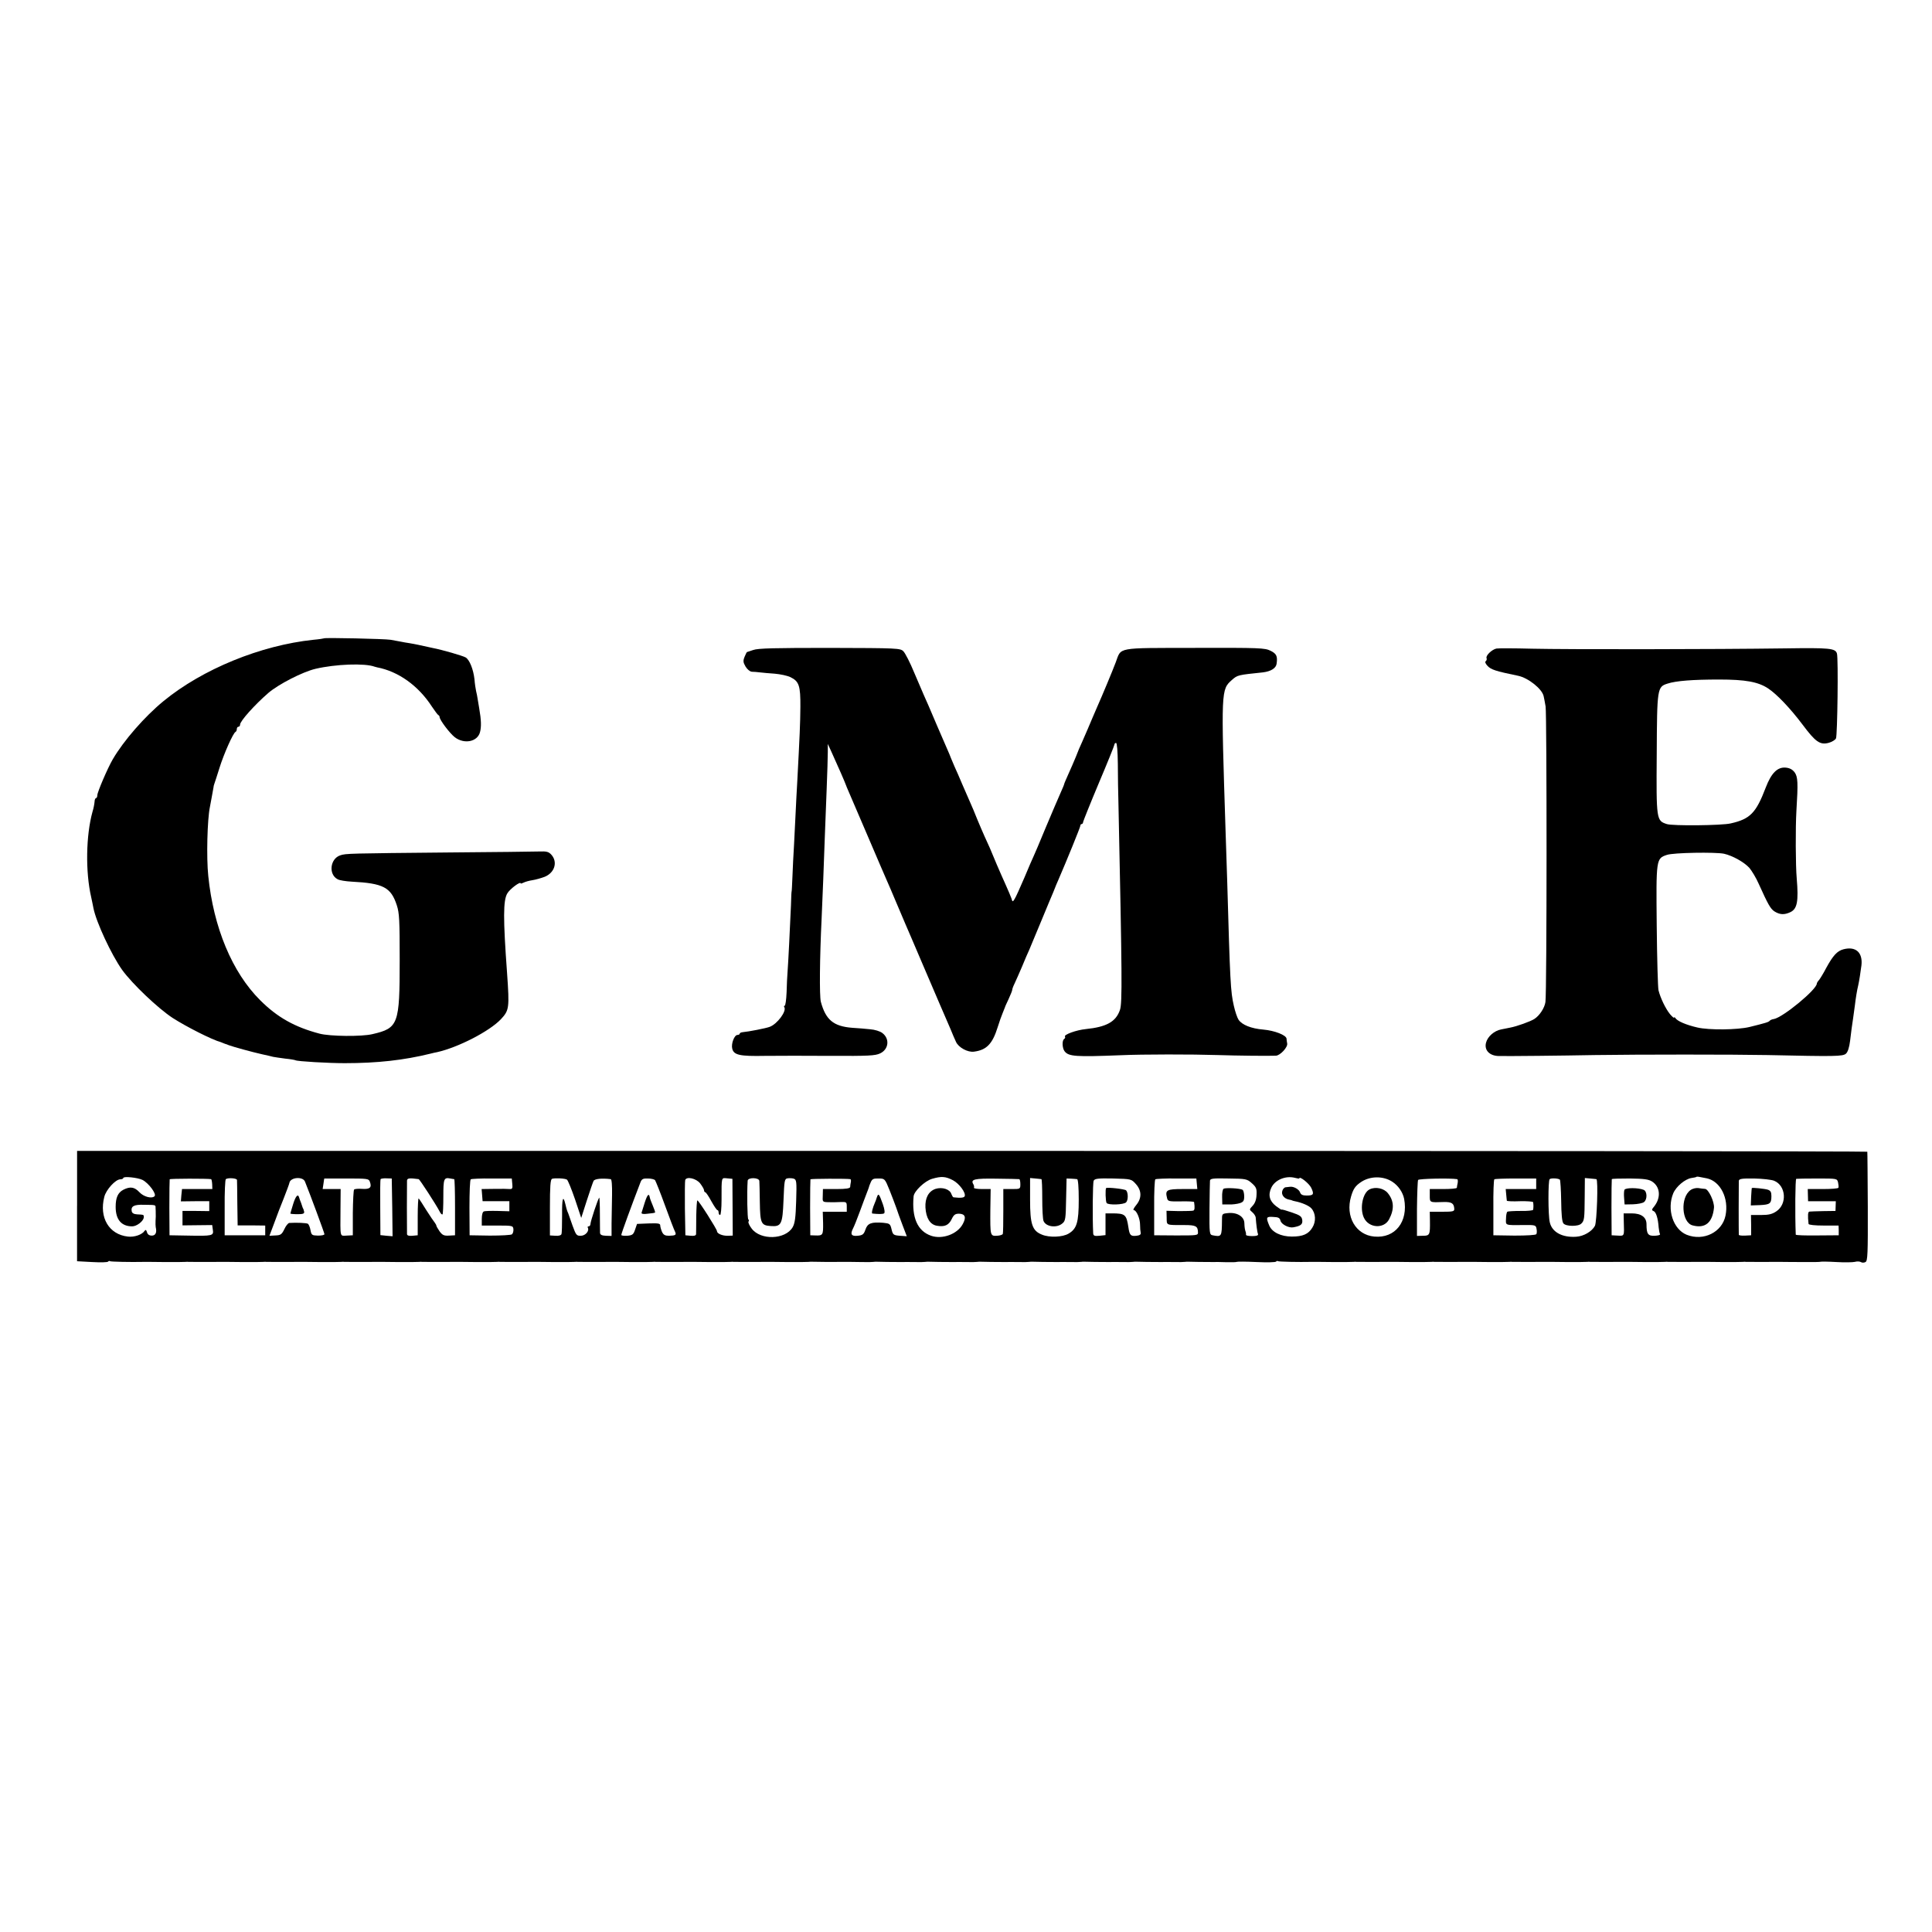
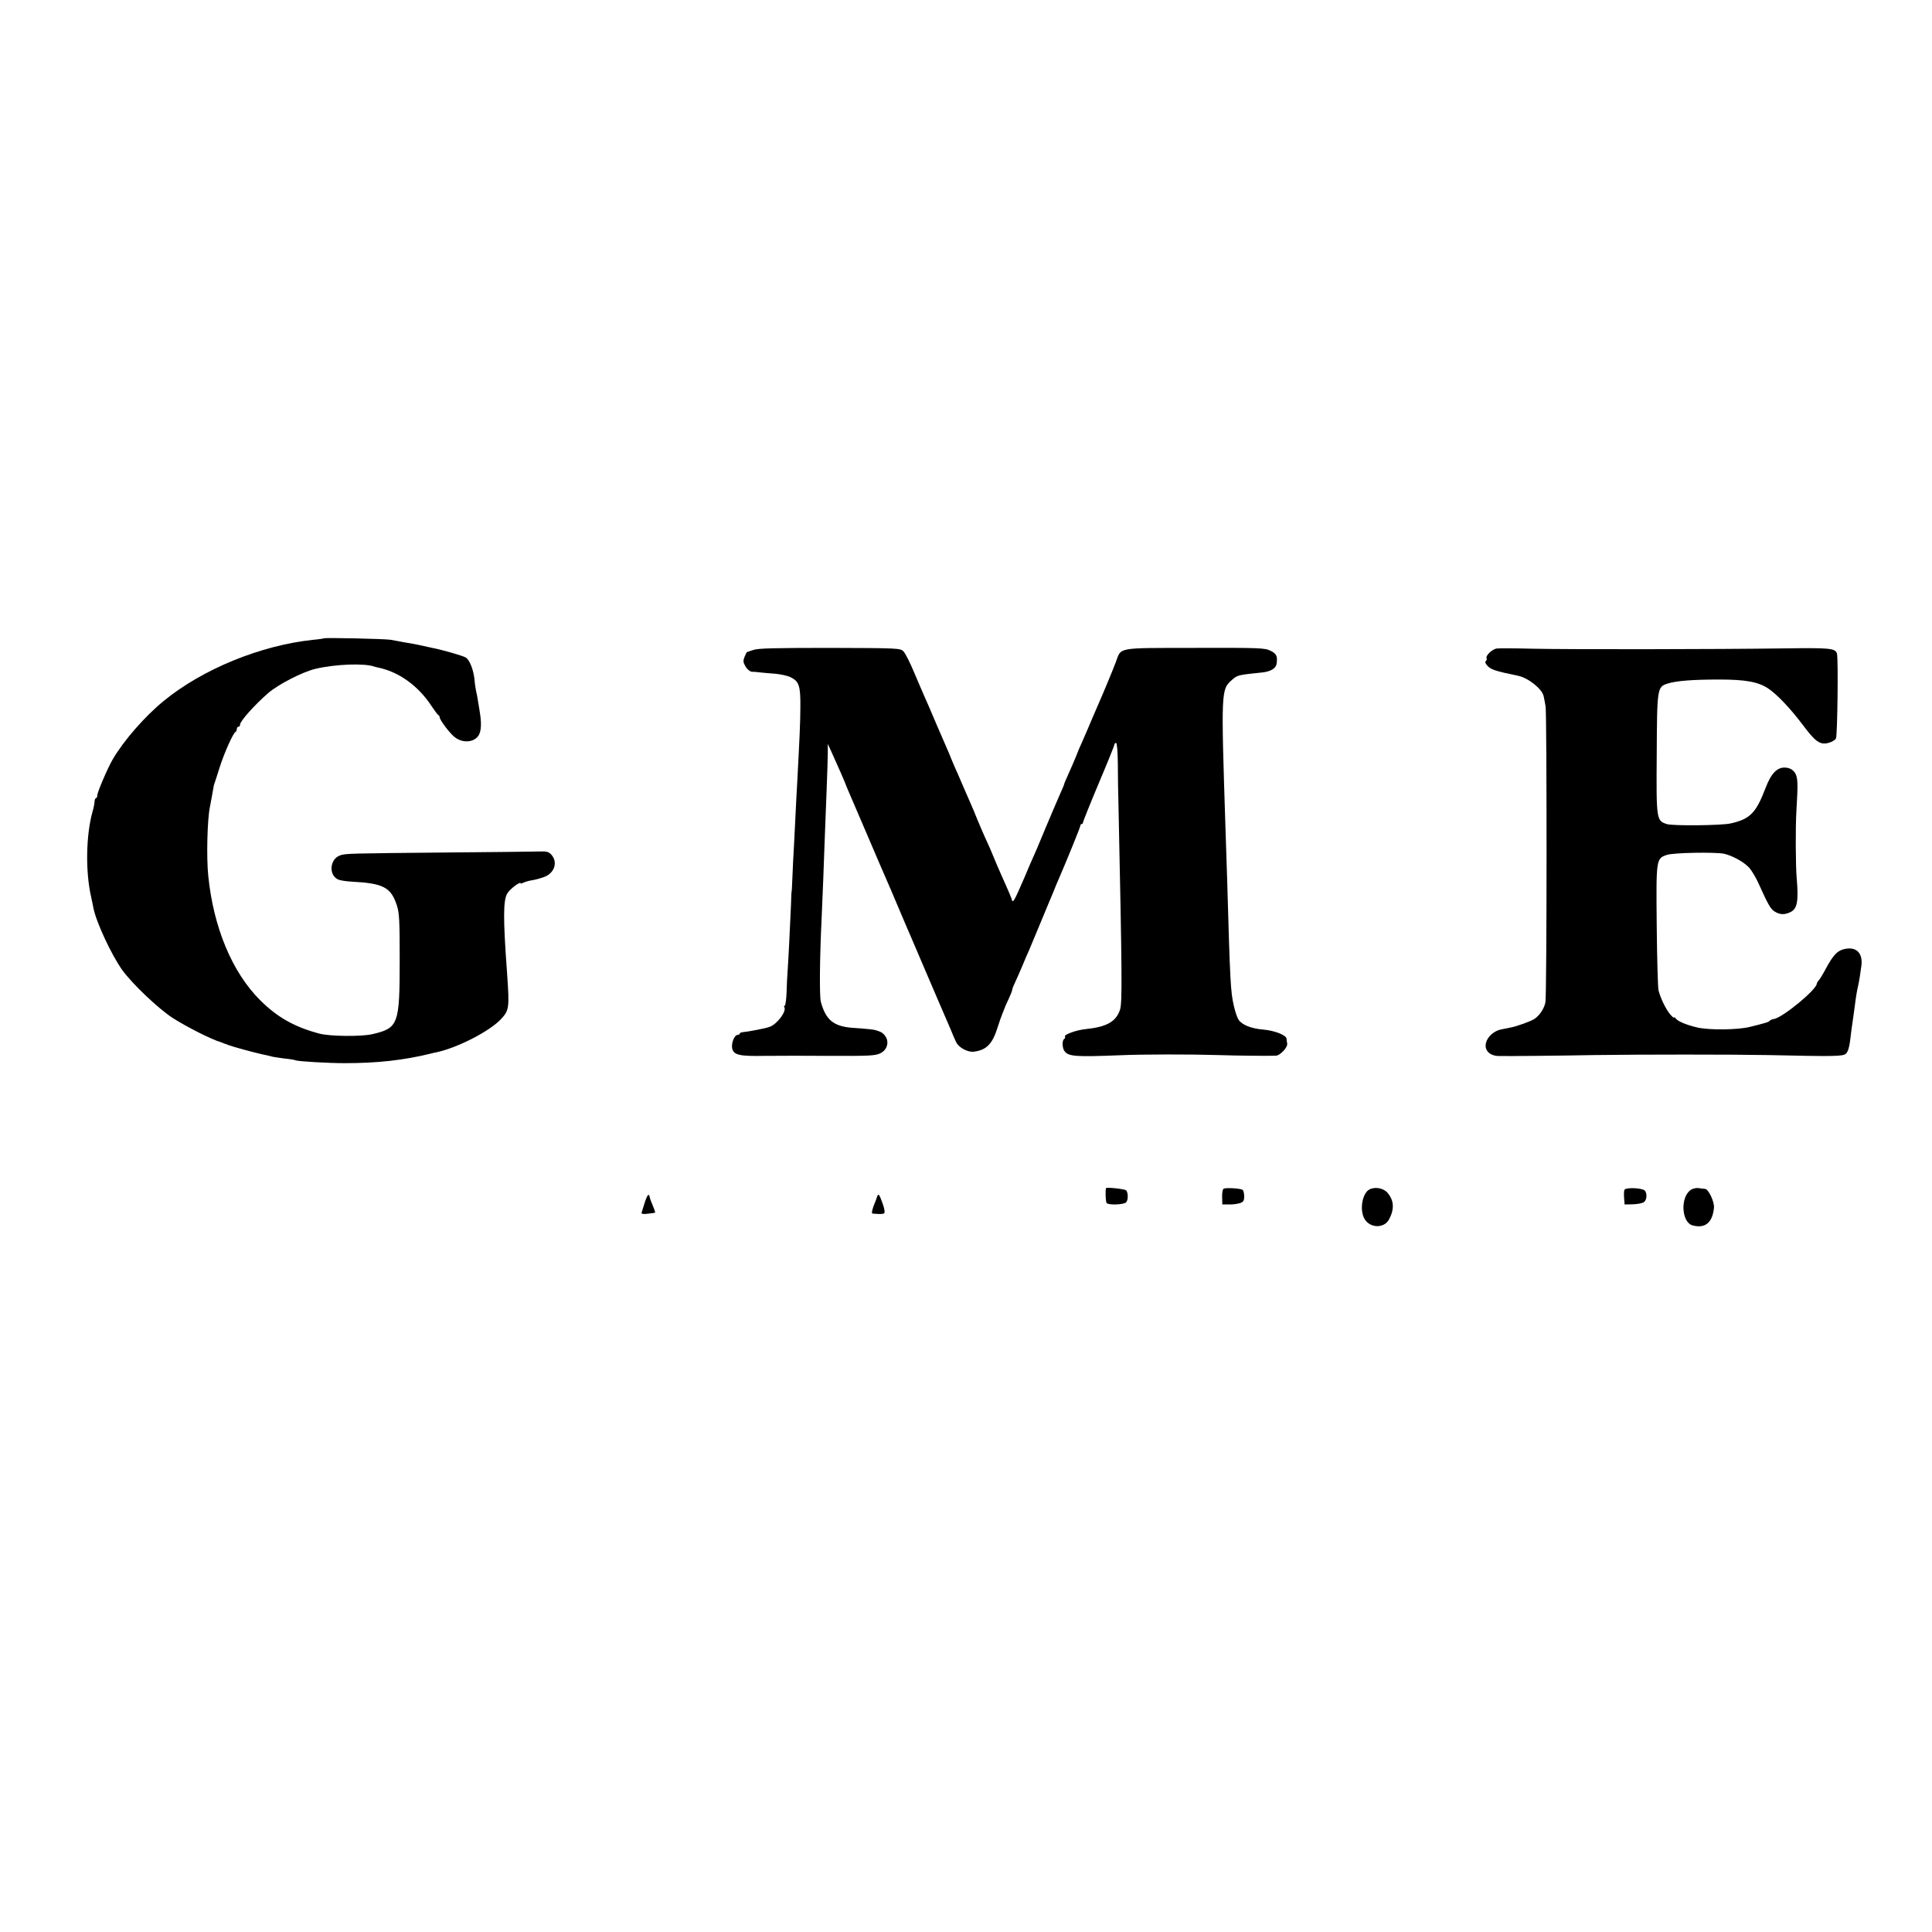
<svg xmlns="http://www.w3.org/2000/svg" version="1.0" width="1191pt" height="1191pt" viewBox="0 0 1191 1191" preserveAspectRatio="xMidYMid meet">
  <g transform="translate(0,1191) scale(0.1,-0.1)" fill="#000000" stroke="none">
    <path d="M1998 7975 c-1 -1 -31 -6 -66 -9 -325 -34 -684 -181 -924 -378 -116 -95 -246 -244 -313 -359 -31 -53 -95 -202 -95 -221 0 -10 -4 -18 -8 -18 -4 0 -9 -10 -9 -22 -1 -13 -6 -41 -13 -63 -40 -145 -44 -369 -8 -525 5 -25 12 -55 14 -68 17 -87 111 -288 177 -381 62 -86 221 -237 311 -296 84 -54 243 -135 299 -150 4 -2 9 -4 12 -5 3 -1 8 -3 13 -5 4 -1 14 -4 22 -8 23 -9 150 -44 205 -56 28 -6 58 -13 69 -16 10 -2 44 -7 75 -11 31 -3 59 -8 62 -10 12 -7 202 -18 304 -18 200 0 364 18 530 59 11 3 29 7 40 9 129 29 322 128 393 203 51 55 53 68 38 283 -25 341 -24 449 1 492 15 27 83 78 83 62 0 -2 8 0 18 5 9 5 34 12 54 15 20 3 55 13 76 21 61 25 81 90 42 135 -17 19 -29 23 -77 21 -32 -1 -278 -4 -548 -6 -624 -6 -644 -6 -678 -18 -62 -21 -73 -117 -16 -147 11 -7 51 -13 87 -15 195 -10 242 -35 278 -145 16 -48 18 -93 18 -340 0 -395 -8 -418 -168 -455 -66 -16 -262 -14 -326 3 -152 40 -260 100 -366 206 -173 172 -288 449 -320 766 -12 113 -6 349 10 425 6 30 20 109 22 120 0 6 3 17 6 25 3 8 17 51 31 96 27 87 85 217 99 222 4 2 8 10 8 18 0 8 5 14 10 14 6 0 10 6 10 13 0 22 91 123 174 195 63 54 211 130 291 149 123 29 304 36 365 13 3 -1 10 -3 15 -4 131 -25 254 -113 337 -241 18 -27 36 -51 40 -53 5 -2 8 -8 8 -12 0 -18 63 -101 94 -125 58 -44 139 -28 155 31 9 33 8 75 -5 149 -4 22 -8 49 -10 60 -2 11 -5 31 -9 45 -3 14 -8 46 -10 73 -7 61 -30 119 -54 134 -17 10 -143 47 -206 59 -19 4 -37 8 -87 19 -13 3 -36 7 -53 10 -16 2 -42 7 -57 10 -16 3 -43 8 -60 11 -35 6 -404 14 -410 9z" />
    <path d="M4643 7903 c-21 -7 -39 -13 -39 -13 -1 0 -7 -13 -14 -29 -10 -25 -9 -34 6 -60 11 -18 27 -31 39 -32 11 0 34 -2 50 -4 17 -2 58 -6 91 -8 34 -3 77 -12 96 -21 54 -26 63 -53 62 -185 -1 -107 -4 -171 -19 -456 -3 -55 -8 -140 -10 -190 -2 -49 -7 -139 -10 -200 -4 -60 -8 -150 -10 -200 -2 -49 -4 -90 -5 -90 -1 0 -3 -38 -4 -85 -6 -139 -17 -362 -21 -410 -2 -25 -5 -82 -6 -127 -2 -46 -7 -83 -12 -83 -4 0 -6 -4 -2 -9 15 -25 -44 -104 -90 -121 -23 -9 -132 -30 -167 -33 -10 -1 -18 -5 -18 -9 0 -4 -6 -8 -14 -8 -19 0 -40 -54 -32 -85 10 -39 46 -47 201 -44 77 1 261 1 408 0 231 -1 272 1 302 15 54 25 61 91 14 126 -14 11 -47 21 -75 23 -27 3 -76 7 -110 9 -116 9 -164 49 -194 161 -9 37 -7 268 5 515 2 52 7 160 10 240 7 187 12 332 21 555 4 99 7 202 7 229 l0 50 23 -50 c37 -81 85 -191 89 -204 1 -3 8 -21 17 -41 8 -19 61 -143 118 -275 56 -131 110 -257 120 -279 10 -22 30 -69 45 -105 30 -71 45 -107 68 -160 8 -19 56 -129 105 -245 49 -115 97 -226 105 -245 25 -57 44 -102 67 -155 11 -28 26 -62 33 -77 15 -35 73 -67 112 -61 76 10 113 47 145 150 10 32 24 72 31 88 7 17 13 32 14 35 0 3 11 26 23 52 12 26 22 51 22 56 0 5 6 22 14 38 8 16 28 63 46 104 17 41 37 89 45 105 7 17 41 98 75 180 34 83 67 161 73 175 6 14 11 27 12 30 1 3 9 23 19 45 49 113 136 326 136 335 0 6 4 10 8 10 5 0 9 6 9 13 1 6 44 114 97 240 53 125 96 232 96 237 0 6 5 10 10 10 6 0 10 -50 11 -127 0 -71 2 -186 4 -258 22 -1042 24 -1219 9 -1261 -25 -73 -83 -105 -211 -118 -59 -6 -135 -34 -128 -46 3 -5 1 -11 -5 -15 -14 -9 -12 -57 3 -76 25 -32 68 -35 347 -24 133 6 441 6 595 1 120 -4 313 -6 360 -4 27 1 74 52 70 75 -2 10 -4 24 -4 30 -2 22 -74 50 -143 56 -74 6 -132 29 -153 61 -8 12 -21 50 -29 86 -20 87 -23 143 -41 775 -3 88 -7 225 -10 305 -28 869 -28 869 40 929 34 30 37 30 190 46 50 6 82 26 85 55 6 45 -1 60 -37 78 -36 18 -67 19 -469 18 -489 -1 -450 6 -486 -89 -19 -51 -85 -209 -114 -274 -16 -38 -41 -94 -59 -138 -7 -16 -22 -51 -33 -76 -12 -25 -30 -68 -40 -95 -11 -27 -32 -75 -46 -106 -14 -31 -26 -59 -26 -62 0 -3 -11 -29 -24 -58 -13 -29 -54 -125 -91 -213 -36 -88 -70 -167 -74 -175 -4 -8 -30 -67 -56 -130 -27 -63 -54 -123 -61 -133 -11 -18 -13 -17 -19 5 -4 12 -21 51 -36 85 -16 34 -40 91 -55 125 -35 86 -53 126 -75 173 -10 22 -30 69 -45 105 -14 36 -34 83 -44 105 -10 22 -31 72 -48 110 -16 39 -38 88 -48 110 -9 22 -18 42 -19 45 -1 3 -7 16 -12 30 -6 14 -41 95 -78 180 -36 85 -72 169 -80 185 -7 17 -34 80 -60 140 -25 61 -55 119 -66 130 -19 19 -33 20 -454 21 -335 0 -443 -2 -472 -13z" />
-     <path d="M9225 7912 c-28 -6 -67 -43 -61 -59 3 -7 0 -15 -5 -19 -6 -4 -2 -15 11 -29 22 -23 48 -32 189 -61 62 -13 148 -81 157 -126 2 -7 7 -35 12 -63 8 -50 8 -1762 -1 -1822 -5 -36 -36 -84 -69 -105 -24 -15 -106 -45 -149 -53 -13 -3 -38 -8 -55 -11 -42 -8 -83 -43 -93 -81 -13 -47 22 -83 81 -83 70 -1 378 2 588 6 271 4 861 4 1065 0 417 -9 466 -9 485 9 11 10 20 38 25 78 8 70 11 86 19 142 3 22 8 58 11 80 4 36 13 93 20 120 6 26 15 84 20 124 9 79 -35 119 -111 99 -38 -10 -64 -38 -105 -113 -17 -33 -38 -67 -45 -76 -8 -8 -14 -19 -14 -22 0 -37 -209 -209 -265 -219 -11 -1 -23 -7 -26 -11 -6 -8 -27 -14 -124 -38 -74 -18 -250 -20 -322 -3 -69 16 -123 39 -135 58 -4 6 -8 7 -8 3 0 -5 -11 5 -25 21 -27 33 -59 99 -71 147 -4 17 -9 195 -11 397 -4 413 -4 416 63 438 40 14 300 18 352 7 53 -12 124 -52 156 -87 15 -18 42 -62 58 -99 57 -126 72 -153 96 -169 33 -21 61 -23 99 -5 42 20 51 66 39 208 -7 77 -8 313 -2 415 11 177 9 211 -11 239 -14 18 -31 27 -56 29 -50 4 -88 -34 -122 -123 -60 -157 -96 -194 -216 -221 -54 -13 -359 -16 -394 -4 -64 21 -65 25 -62 431 2 407 3 415 67 435 52 17 155 25 318 25 161 0 240 -14 302 -55 54 -36 136 -122 212 -223 80 -107 108 -127 162 -112 19 5 40 18 44 27 9 17 15 494 6 523 -9 33 -46 36 -319 32 -436 -6 -1344 -7 -1560 -2 -110 3 -209 3 -220 1z" />
-     <path d="M475 4475 l0 -340 93 -5 c52 -3 96 -2 99 3 2 4 8 5 12 2 6 -3 121 -6 211 -4 8 0 67 0 130 -1 63 0 120 0 125 1 6 1 13 1 17 0 6 0 173 -1 208 0 8 0 67 0 130 -1 63 0 120 0 125 1 6 1 13 1 17 0 6 0 173 -1 208 0 8 0 67 0 130 -1 63 0 120 0 125 1 6 1 13 1 17 0 6 0 173 -1 208 0 8 0 67 0 130 -1 63 0 120 0 125 1 6 1 13 1 17 0 6 0 173 -1 208 0 8 0 67 0 130 -1 63 0 120 0 125 1 6 1 13 1 17 0 6 0 173 -1 208 0 8 0 67 0 130 -1 63 0 120 0 125 1 6 1 13 1 17 0 6 0 173 -1 208 0 8 0 67 0 130 -1 63 0 120 0 125 1 6 1 13 1 17 0 6 0 173 -1 208 0 8 0 67 0 130 -1 63 0 120 0 125 1 6 1 13 1 17 0 6 0 173 -1 208 0 8 0 67 0 130 -1 63 0 120 0 125 1 6 1 13 1 16 1 5 -1 150 -2 239 -1 8 0 42 -1 75 -1 33 -1 65 0 70 1 6 1 13 1 16 1 6 -1 122 -2 159 -2 8 1 42 0 75 0 33 -1 65 0 70 1 6 1 13 1 16 1 6 -1 122 -2 159 -2 8 1 42 0 75 0 33 -1 65 0 70 1 6 1 13 1 16 1 6 -1 122 -2 159 -2 8 1 42 0 75 0 33 -1 65 0 70 1 6 1 13 1 16 1 6 -1 122 -2 159 -2 8 1 42 0 75 0 33 -1 65 0 70 1 6 1 13 1 16 1 6 -1 122 -2 159 -2 8 1 42 0 75 0 33 -1 65 0 70 1 6 1 13 1 16 1 6 -1 122 -2 159 -2 8 1 42 0 75 0 33 -1 65 0 70 1 6 1 13 1 16 1 6 -1 122 -2 159 -2 8 1 43 0 78 -1 34 -1 64 0 66 2 3 2 57 2 121 -1 64 -3 119 -2 122 3 2 4 8 5 12 2 6 -3 121 -6 211 -4 8 0 67 0 130 -1 63 0 120 0 125 1 6 1 13 1 17 0 6 0 173 -1 208 0 8 0 67 0 130 -1 63 0 120 0 125 1 6 1 13 1 17 0 6 0 173 -1 208 0 8 0 67 0 130 -1 63 0 120 0 125 1 6 1 13 1 17 0 6 0 173 -1 208 0 8 0 67 0 130 -1 63 0 120 0 125 1 6 1 13 1 17 0 6 0 173 -1 208 0 8 0 67 0 130 -1 63 0 120 0 125 1 6 1 13 1 17 0 6 0 173 -1 208 0 8 0 67 0 130 -1 63 0 120 0 125 1 6 1 13 1 17 0 6 0 173 -1 208 0 8 0 68 -1 133 -1 65 -1 120 0 122 2 2 1 44 1 95 -2 50 -3 101 -2 114 1 13 4 30 3 37 -1 7 -5 20 -5 29 0 13 7 15 48 14 342 -1 183 -2 335 -3 338 0 3 -2484 5 -5519 5 l-5517 0 0 -340z m404 161 c38 -20 87 -86 74 -100 -17 -17 -67 -4 -93 24 -31 33 -57 37 -99 16 -34 -18 -48 -48 -48 -106 0 -78 35 -120 102 -120 27 0 67 30 71 53 2 19 2 19 -41 21 -20 1 -31 8 -33 19 -6 31 14 42 75 40 76 -1 72 0 72 -20 1 -10 1 -25 1 -33 1 -8 0 -28 -1 -45 -1 -16 0 -34 1 -40 8 -33 -1 -52 -24 -52 -16 0 -26 7 -30 21 -4 14 -8 17 -14 9 -15 -24 -64 -41 -104 -36 -116 13 -178 117 -145 245 11 44 69 108 99 108 10 0 18 4 18 8 0 12 89 3 119 -12z m4996 -2 c39 -21 80 -77 72 -98 -4 -10 -26 -12 -69 -7 -4 1 -9 10 -13 20 -9 30 -57 45 -98 32 -43 -15 -65 -56 -62 -115 4 -65 28 -104 69 -112 49 -9 75 3 93 41 13 27 22 33 45 33 38 -1 46 -22 23 -64 -33 -62 -126 -96 -195 -72 -84 29 -120 112 -108 243 3 32 69 95 114 108 58 17 83 15 129 -9z m2135 12 c0 16 60 -31 73 -58 19 -40 15 -48 -28 -48 -24 0 -35 5 -40 18 -6 20 -40 39 -62 36 -7 -1 -19 -2 -27 -3 -8 0 -18 -11 -21 -22 -8 -24 11 -48 41 -54 10 -2 19 -4 19 -5 0 -1 8 -3 17 -5 42 -8 87 -27 102 -44 27 -30 30 -81 6 -119 -24 -40 -59 -55 -126 -55 -68 0 -123 27 -140 69 -21 50 -18 55 25 52 32 -1 41 -6 45 -24 6 -22 51 -45 78 -40 46 8 59 18 56 44 -3 23 -12 30 -65 48 -35 12 -63 20 -63 17 0 -2 -15 8 -34 22 -40 31 -50 68 -29 113 23 49 89 76 146 61 15 -4 27 -6 27 -3z m573 -21 c37 -24 65 -65 73 -106 26 -140 -55 -244 -184 -232 -114 10 -180 124 -143 248 14 47 26 65 64 90 56 36 135 36 190 0z m1939 21 c84 -18 137 -124 115 -230 -21 -102 -135 -159 -239 -118 -84 34 -124 157 -83 256 18 42 73 88 112 94 15 2 29 5 31 7 3 3 11 2 64 -9z m-9221 -5 c3 0 6 -14 7 -31 l1 -30 -94 0 -93 0 -4 -38 -3 -38 87 1 88 0 0 -30 0 -31 -82 1 -83 0 0 -45 0 -44 91 1 92 1 4 -29 c6 -37 -2 -39 -152 -36 l-115 2 -1 170 c0 94 1 172 2 175 2 5 233 5 255 1z m160 -5 c0 -6 2 -71 2 -145 l2 -135 85 0 85 -1 0 -30 0 -30 -125 0 -125 0 0 170 c-1 94 3 173 7 176 14 10 68 6 69 -5z m419 -10 c32 -79 120 -317 120 -324 0 -6 -18 -9 -40 -9 -37 1 -40 3 -46 34 -3 18 -11 36 -16 39 -8 5 -68 8 -115 5 -7 -1 -21 -18 -30 -38 -16 -33 -23 -38 -55 -39 l-37 -2 29 77 c15 42 42 112 60 156 17 44 33 86 34 93 6 35 83 41 96 8z m400 -1 c13 -35 1 -47 -46 -44 -24 2 -47 0 -51 -4 -4 -4 -7 -69 -8 -145 l0 -137 -38 -2 c-43 -1 -39 -18 -38 165 l1 122 -56 0 -55 0 5 33 c2 17 5 32 5 32 1 0 62 0 138 0 127 0 137 -1 143 -20z m138 -158 l2 -178 -37 3 -38 4 -1 169 c-1 94 0 173 2 176 2 3 18 6 36 5 l33 -1 3 -178z m163 174 c6 -1 106 -155 129 -199 6 -13 14 -21 18 -18 3 4 5 53 5 111 0 108 3 118 43 110 11 -2 21 -4 24 -4 3 -1 5 -79 5 -173 l0 -173 -37 -2 c-31 -2 -41 3 -58 26 -11 16 -20 32 -20 35 0 4 -5 12 -10 19 -6 7 -29 41 -52 77 -22 36 -43 68 -47 72 -3 4 -6 -46 -6 -110 l0 -117 -32 -3 c-22 -2 -33 1 -34 10 -1 18 -1 309 0 330 1 15 14 17 72 9z m577 -29 c3 -27 0 -33 -15 -32 -10 1 -53 2 -96 1 l-78 -1 3 -37 3 -38 83 0 82 0 0 -31 0 -31 -72 2 c-40 1 -79 0 -85 -3 -8 -2 -13 -21 -13 -46 l0 -41 97 0 c93 0 96 -1 98 -23 1 -12 -3 -26 -9 -31 -6 -5 -67 -8 -136 -8 l-125 2 -1 170 c0 94 3 172 8 175 4 3 63 6 130 5 l123 0 3 -33z m337 26 c6 -4 28 -58 50 -122 l38 -114 34 106 c19 59 38 114 42 122 7 13 50 18 106 11 6 -1 9 -39 8 -98 -1 -54 -2 -133 -3 -175 l0 -77 -35 1 c-24 1 -35 6 -36 17 0 9 -1 62 -1 119 0 57 -2 101 -4 99 -8 -7 -54 -147 -54 -162 0 -8 -5 -15 -11 -15 -5 0 -8 -3 -6 -7 12 -20 -13 -50 -41 -51 -28 -1 -31 4 -52 61 -12 34 -24 69 -27 77 -4 8 -7 17 -8 20 -1 3 -6 20 -10 38 -14 58 -21 34 -20 -70 0 -57 -1 -109 -4 -116 -2 -7 -17 -12 -37 -10 l-34 2 0 172 c0 129 3 173 13 177 18 6 80 3 92 -5z m543 -3 c4 -6 32 -75 61 -155 29 -80 57 -153 62 -162 10 -21 4 -25 -37 -26 -24 0 -34 5 -43 24 -6 14 -11 32 -11 40 0 12 -13 14 -72 12 l-71 -3 -12 -35 c-10 -30 -16 -35 -48 -38 -21 -1 -37 1 -37 5 0 9 63 181 118 324 8 21 16 25 46 24 19 0 39 -5 44 -10z m278 -20 c13 -17 24 -36 24 -42 0 -7 4 -13 8 -13 4 0 21 -25 37 -55 17 -30 33 -55 38 -55 4 0 7 -7 7 -15 0 -8 4 -15 9 -15 5 0 9 42 9 93 0 146 -2 136 35 133 l32 -3 1 -175 1 -175 -30 -1 c-33 -1 -67 13 -67 28 0 12 -113 190 -121 190 -3 0 -6 -44 -7 -97 0 -54 -1 -104 -1 -111 -1 -9 -12 -12 -33 -10 l-33 3 -3 165 c-1 90 0 170 2 176 9 23 67 10 92 -21z m365 15 c1 -8 2 -67 3 -131 2 -130 8 -143 66 -147 67 -5 74 10 80 159 5 122 6 132 25 135 11 2 28 1 38 -2 17 -6 19 -16 15 -138 -3 -103 -8 -138 -22 -162 -45 -76 -197 -81 -252 -8 -14 18 -23 38 -20 43 4 5 3 12 -1 14 -6 4 -9 163 -4 238 1 22 70 21 72 -1z m561 11 c3 0 5 -9 3 -18 -2 -10 -4 -24 -4 -30 -1 -9 -25 -13 -84 -13 l-84 0 -1 -40 c-2 -40 -2 -40 36 -41 20 -1 54 0 75 1 35 1 37 0 37 -29 l0 -31 -74 0 -74 0 2 -70 c1 -74 -1 -78 -49 -76 l-30 1 -1 170 c0 94 1 172 2 175 2 4 224 5 246 1z m241 -66 c15 -38 34 -87 42 -110 7 -22 25 -71 39 -108 l26 -68 -42 3 c-40 3 -44 6 -52 40 -8 34 -12 36 -51 40 -74 6 -97 -3 -110 -42 -10 -29 -17 -35 -48 -38 -39 -4 -47 9 -28 46 5 9 24 55 41 102 17 47 37 99 43 115 7 17 12 32 13 35 0 3 5 16 11 30 9 22 17 26 49 25 38 0 39 -1 67 -70z m800 66 c4 0 7 -14 7 -31 0 -30 -1 -30 -53 -30 l-52 0 0 -132 c0 -73 -1 -138 -3 -144 -1 -6 -18 -11 -36 -12 -42 -2 -42 -1 -41 161 l2 127 -54 0 c-30 0 -52 4 -49 8 2 4 1 14 -4 22 -18 30 7 36 142 34 73 -1 136 -2 141 -3z m137 0 c3 -1 5 -54 5 -118 0 -65 3 -128 8 -140 15 -36 81 -45 116 -15 19 15 21 29 23 147 l3 130 28 -1 c15 -1 32 -2 37 -3 6 -1 10 -50 10 -126 0 -141 -12 -180 -63 -210 -37 -22 -119 -25 -164 -6 -60 24 -73 64 -73 215 l0 134 33 -3 c17 -2 34 -3 37 -4z m582 -30 c37 -41 37 -88 2 -130 -14 -17 -21 -31 -15 -31 17 0 39 -52 39 -90 0 -19 2 -42 4 -50 2 -10 -6 -16 -26 -18 -36 -4 -43 3 -50 53 -12 78 -20 85 -101 85 l-40 0 0 -67 0 -67 -37 -4 c-31 -3 -38 0 -39 15 -5 95 -3 311 3 324 6 13 25 16 120 14 112 -3 112 -3 140 -34z m376 1 l3 -32 -91 0 c-98 0 -108 -6 -96 -54 5 -22 9 -23 86 -22 44 1 80 -1 81 -4 5 -35 4 -50 -5 -53 -6 -2 -46 -3 -88 -3 l-77 2 1 -43 c1 -48 -7 -45 111 -45 69 0 81 -7 82 -44 1 -20 -4 -20 -135 -20 l-135 1 0 170 c-1 94 3 172 7 175 4 3 63 6 130 5 l123 0 3 -33z m339 4 c27 -24 31 -34 29 -71 -1 -30 -9 -52 -24 -68 -21 -23 -22 -23 -2 -40 11 -9 21 -25 21 -34 3 -40 9 -89 14 -100 3 -9 -8 -13 -35 -13 -22 0 -39 3 -39 8 1 4 0 10 -1 15 -6 17 -8 29 -9 57 -1 40 -44 67 -99 62 -39 -4 -39 -4 -39 -45 -1 -101 -2 -103 -58 -92 -19 4 -20 11 -19 162 1 87 2 165 3 174 1 14 17 16 114 14 108 -1 115 -3 144 -29z m1265 25 c5 0 6 -11 4 -23 -3 -13 -5 -26 -5 -30 -1 -5 -38 -8 -84 -8 l-83 0 0 -40 c0 -44 -2 -43 87 -40 48 1 62 -8 64 -42 1 -16 -8 -18 -75 -18 l-76 0 1 -57 c1 -85 -1 -91 -43 -91 l-37 -1 0 167 c1 92 4 172 7 178 5 8 197 12 240 5z m488 -28 l0 -33 -94 0 -94 0 3 -32 c2 -18 3 -36 4 -40 1 -3 37 -5 81 -3 44 1 81 -2 81 -6 1 -5 2 -16 2 -24 0 -8 -1 -19 -2 -23 0 -4 -35 -8 -76 -7 -42 0 -79 -2 -83 -5 -4 -3 -8 -22 -8 -42 -2 -43 -8 -41 107 -40 73 1 77 0 81 -23 3 -13 2 -28 -1 -33 -3 -6 -61 -9 -135 -9 l-130 2 0 170 c-1 94 2 172 6 175 3 3 63 5 132 5 l126 0 0 -32z m146 25 c3 -4 7 -63 8 -131 1 -82 5 -129 14 -139 15 -19 92 -20 110 -1 19 18 20 31 21 164 l1 117 33 -3 c17 -2 35 -3 38 -4 12 -2 3 -265 -9 -288 -19 -35 -69 -64 -115 -67 -86 -6 -149 28 -163 88 -11 43 -11 260 -1 267 10 8 54 5 63 -3z m569 -12 c49 -32 55 -97 14 -151 -18 -21 -18 -26 -5 -31 15 -6 27 -44 31 -101 2 -17 5 -35 8 -40 4 -6 -11 -10 -32 -11 -42 -2 -51 11 -51 71 0 43 -32 67 -91 67 l-50 0 1 -52 c3 -90 4 -87 -37 -85 l-38 2 -1 170 c0 94 1 172 2 176 2 3 52 4 112 4 86 -1 116 -5 137 -19z m752 5 c73 -30 81 -143 14 -188 -26 -18 -48 -23 -95 -23 l-62 0 1 -62 0 -63 -37 -2 c-21 -1 -38 1 -39 5 -1 10 -1 313 0 332 1 13 17 16 94 15 51 -1 107 -7 124 -14z m394 -11 c3 -14 4 -28 2 -32 -2 -5 -46 -8 -96 -8 l-93 0 1 -37 1 -38 86 0 85 0 -1 -30 -1 -30 -75 -1 c-41 -1 -80 -2 -86 -3 -9 -1 -11 -24 -5 -76 1 -6 39 -10 93 -10 l92 0 1 -30 0 -30 -132 -1 c-73 -1 -133 1 -133 5 -5 129 -3 342 3 344 5 1 63 2 130 2 122 0 122 0 128 -25z" />
+     <path d="M9225 7912 c-28 -6 -67 -43 -61 -59 3 -7 0 -15 -5 -19 -6 -4 -2 -15 11 -29 22 -23 48 -32 189 -61 62 -13 148 -81 157 -126 2 -7 7 -35 12 -63 8 -50 8 -1762 -1 -1822 -5 -36 -36 -84 -69 -105 -24 -15 -106 -45 -149 -53 -13 -3 -38 -8 -55 -11 -42 -8 -83 -43 -93 -81 -13 -47 22 -83 81 -83 70 -1 378 2 588 6 271 4 861 4 1065 0 417 -9 466 -9 485 9 11 10 20 38 25 78 8 70 11 86 19 142 3 22 8 58 11 80 4 36 13 93 20 120 6 26 15 84 20 124 9 79 -35 119 -111 99 -38 -10 -64 -38 -105 -113 -17 -33 -38 -67 -45 -76 -8 -8 -14 -19 -14 -22 0 -37 -209 -209 -265 -219 -11 -1 -23 -7 -26 -11 -6 -8 -27 -14 -124 -38 -74 -18 -250 -20 -322 -3 -69 16 -123 39 -135 58 -4 6 -8 7 -8 3 0 -5 -11 5 -25 21 -27 33 -59 99 -71 147 -4 17 -9 195 -11 397 -4 413 -4 416 63 438 40 14 300 18 352 7 53 -12 124 -52 156 -87 15 -18 42 -62 58 -99 57 -126 72 -153 96 -169 33 -21 61 -23 99 -5 42 20 51 66 39 208 -7 77 -8 313 -2 415 11 177 9 211 -11 239 -14 18 -31 27 -56 29 -50 4 -88 -34 -122 -123 -60 -157 -96 -194 -216 -221 -54 -13 -359 -16 -394 -4 -64 21 -65 25 -62 431 2 407 3 415 67 435 52 17 155 25 318 25 161 0 240 -14 302 -55 54 -36 136 -122 212 -223 80 -107 108 -127 162 -112 19 5 40 18 44 27 9 17 15 494 6 523 -9 33 -46 36 -319 32 -436 -6 -1344 -7 -1560 -2 -110 3 -209 3 -220 1" />
    <path d="M8443 4578 c-43 -21 -62 -118 -35 -175 30 -64 123 -70 155 -10 33 62 31 114 -7 161 -24 31 -77 42 -113 24z" />
    <path d="M10422 4574 c-65 -45 -56 -200 12 -218 78 -21 123 17 132 109 3 37 -34 115 -55 116 -9 0 -27 3 -41 5 -14 2 -36 -3 -48 -12z" />
-     <path d="M1807 4487 c-9 -30 -17 -56 -17 -58 0 -2 20 -4 44 -4 33 0 43 3 41 15 -2 8 -4 16 -5 18 -2 1 -3 5 -5 10 -1 4 -5 16 -9 27 -5 11 -10 26 -12 33 -7 25 -21 10 -37 -41z" />
    <path d="M3975 4498 c-9 -29 -18 -58 -20 -64 -2 -7 11 -10 38 -6 23 2 43 5 45 7 2 2 -4 20 -13 41 -9 22 -18 44 -19 51 -5 30 -15 20 -31 -29z" />
    <path d="M5405 4528 c-4 -13 -8 -25 -10 -28 -17 -39 -24 -70 -17 -71 38 -4 64 -4 72 1 6 4 3 27 -8 58 -23 64 -27 69 -37 40z" />
    <path d="M6819 4586 c-6 -4 -4 -84 3 -92 10 -14 105 -11 120 4 14 14 13 61 0 74 -8 8 -114 20 -123 14z" />
    <path d="M7543 4582 c-6 -4 -10 -27 -9 -52 l1 -45 40 0 c22 -1 52 3 68 8 22 7 27 15 27 42 0 19 -5 37 -10 40 -15 10 -105 14 -117 7z" />
    <path d="M10014 4575 c-3 -7 -4 -30 -2 -51 l3 -39 52 1 c29 1 60 7 68 14 21 17 19 66 -2 75 -33 14 -114 14 -119 0z" />
-     <path d="M10799 4586 c-1 -1 -2 -25 -4 -54 l-2 -53 56 2 c62 3 71 9 71 56 0 24 -5 33 -22 39 -19 6 -95 14 -99 10z" />
  </g>
</svg>